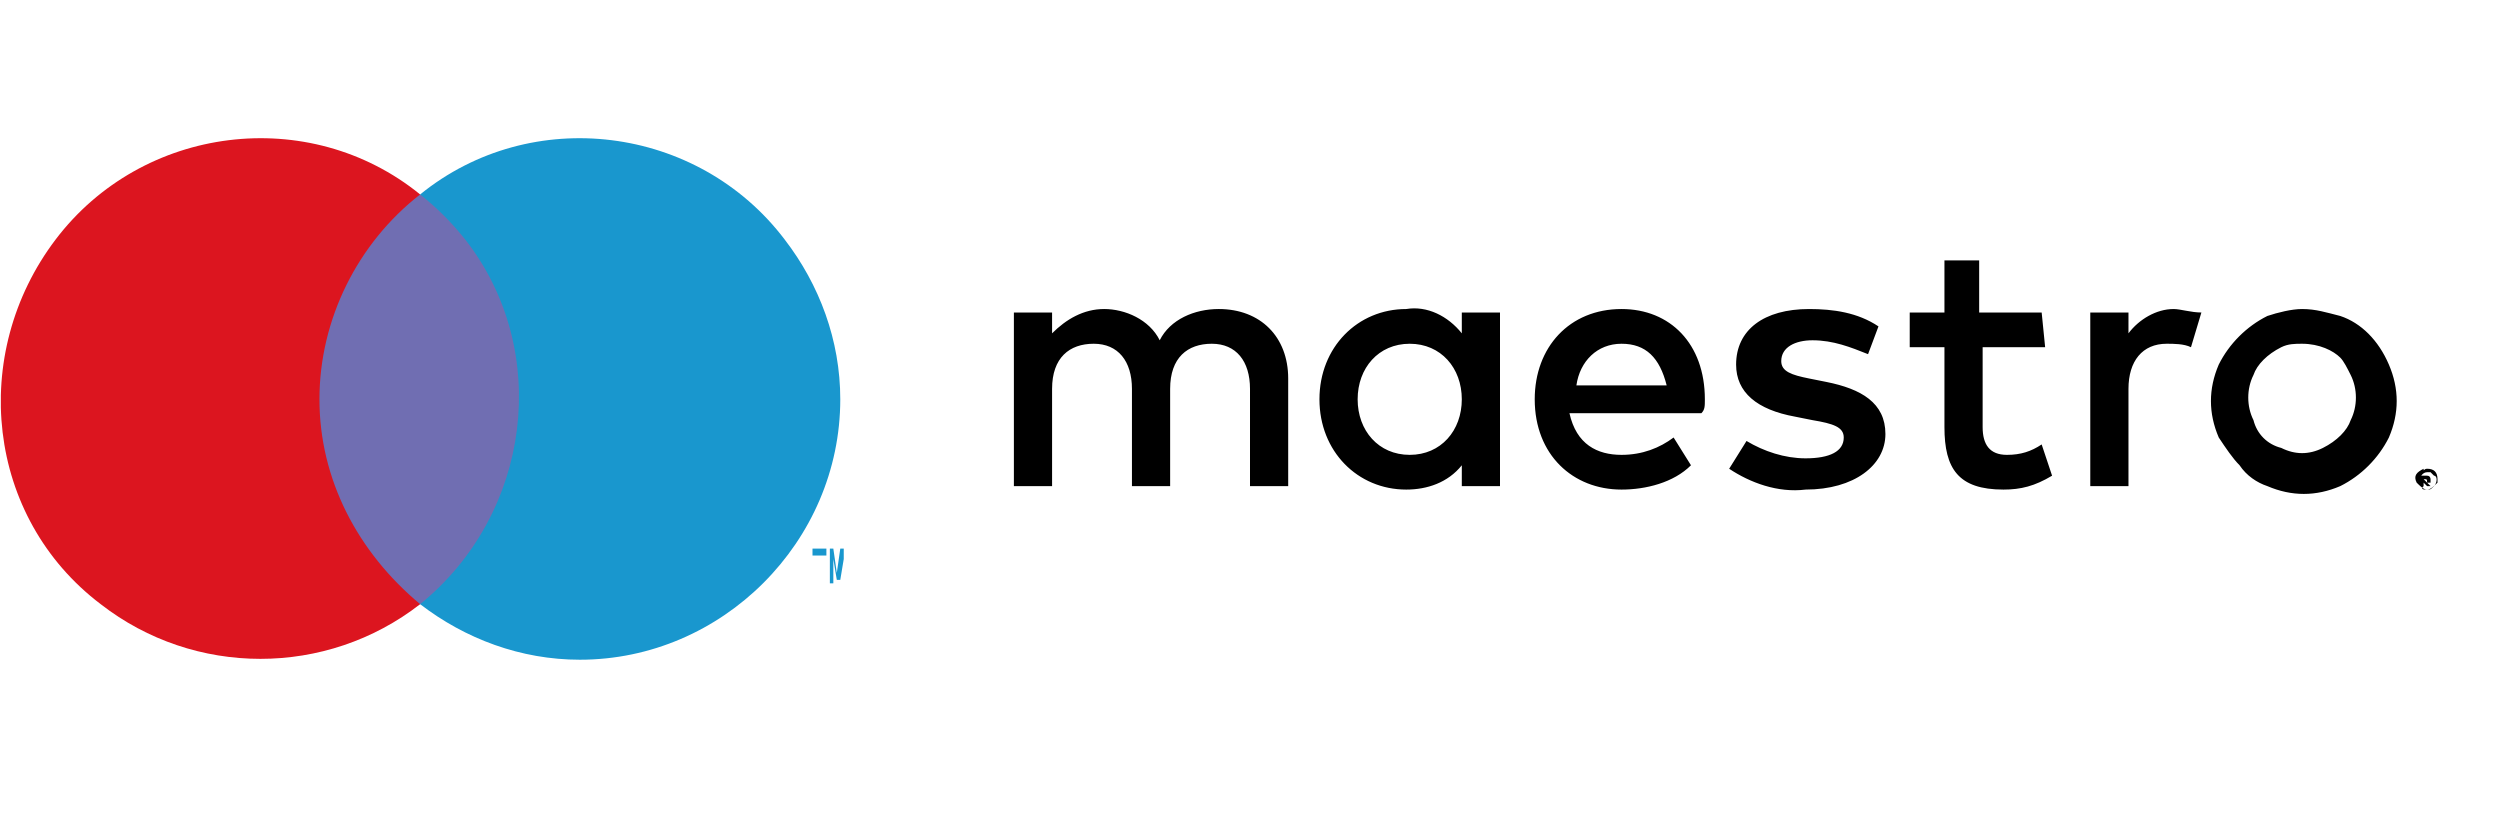
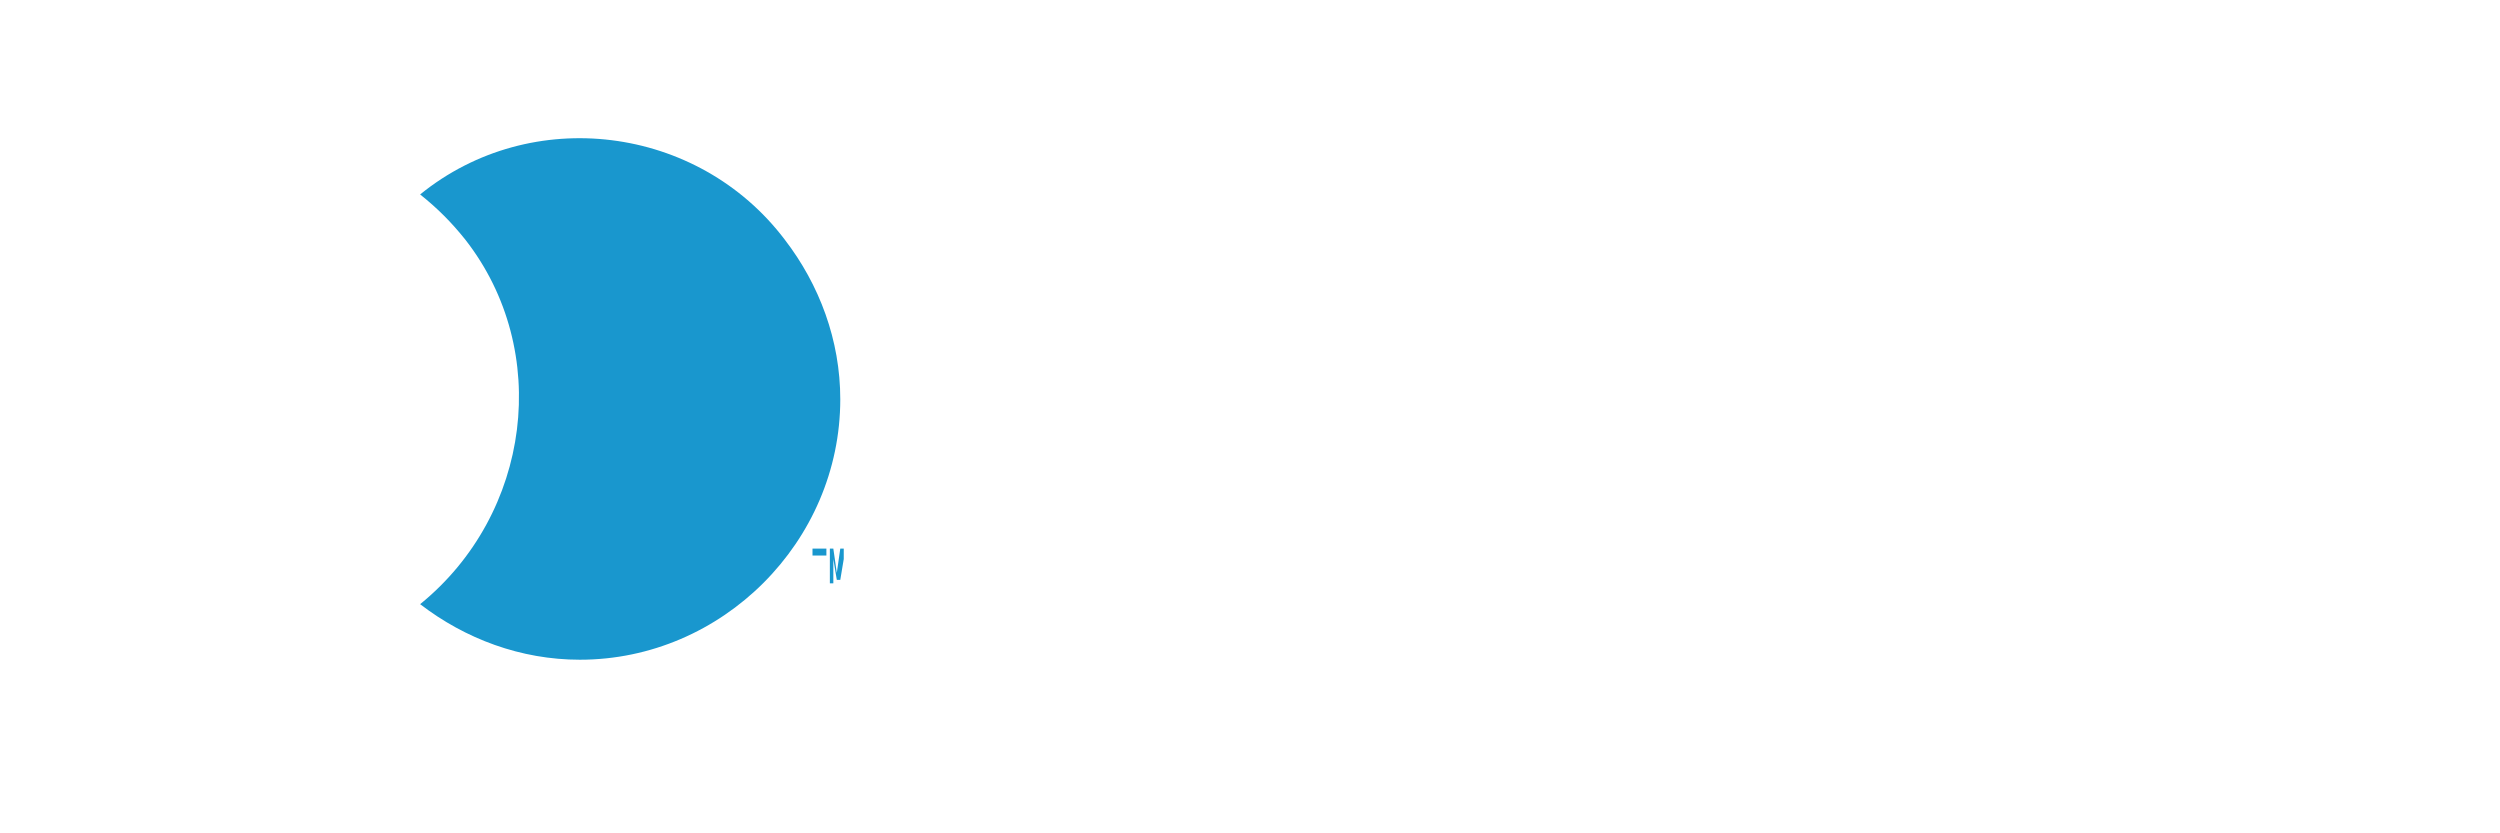
<svg xmlns="http://www.w3.org/2000/svg" version="1.1" id="图层_1" x="0px" y="0px" viewBox="0 0 72 24" style="enable-background:new 0 0 72 24;" xml:space="preserve">
  <style type="text/css">
	.st0{fill:none;}
	.st1{fill:#706EB2;}
	.st2{fill:#DC151F;}
	.st3{fill:#1997CE;}
</style>
-   <path class="st0" d="M0,0h72v24H0V0z" />
-   <path d="M69.9,13.5c0.2,0,0.3,0.1,0.3,0.3c0,0,0,0.1,0,0.1c-0.1,0.1-0.2,0.2-0.3,0.2c-0.1,0-0.2-0.1-0.3-0.2c-0.1-0.2,0-0.3,0.2-0.4  C69.8,13.6,69.8,13.5,69.9,13.5L69.9,13.5z M69.9,14.1c0.1,0,0.1,0,0.2-0.1c0.1-0.1,0.1-0.3,0-0.3c0,0,0,0-0.1-0.1c0,0-0.1,0-0.1,0  c-0.1,0-0.2,0.1-0.2,0.2c0,0.1,0,0.1,0.1,0.2C69.7,14.1,69.8,14.1,69.9,14.1z M69.9,13.7C69.9,13.7,70,13.7,69.9,13.7  c0.1,0,0.1,0.1,0.1,0.1c0,0,0,0,0,0.1c0,0,0,0-0.1,0L70,14h-0.1l-0.1-0.1h0V14h-0.1v-0.3H69.9L69.9,13.7z M69.8,13.8L69.8,13.8  L69.8,13.8c0.1,0.1,0.1,0.1,0.1,0.1c0,0,0,0,0,0c0,0,0,0,0,0C69.9,13.8,69.9,13.8,69.8,13.8L69.8,13.8z M37.1,14v-3.1  c0-1.2-0.8-2-2-2c-0.7,0-1.4,0.3-1.7,0.9c-0.3-0.6-1-0.9-1.6-0.9c-0.6,0-1.1,0.3-1.5,0.7V9h-1.1v5h1.1v-2.8c0-0.9,0.5-1.3,1.2-1.3  s1.1,0.5,1.1,1.3V14h1.1v-2.8c0-0.9,0.5-1.3,1.2-1.3s1.1,0.5,1.1,1.3V14C36,14,37.1,14,37.1,14z M43.2,11.5V9h-1.1v0.6  c-0.4-0.5-1-0.8-1.6-0.7c-1.4,0-2.5,1.1-2.5,2.6c0,1.5,1.1,2.6,2.5,2.6c0.6,0,1.2-0.2,1.6-0.7V14h1.1L43.2,11.5L43.2,11.5z   M39.1,11.5c0-0.9,0.6-1.6,1.5-1.6c0.9,0,1.5,0.7,1.5,1.6s-0.6,1.6-1.5,1.6C39.7,13.1,39.1,12.4,39.1,11.5  C39.1,11.5,39.1,11.5,39.1,11.5z M66.3,8.9c0.4,0,0.7,0.1,1.1,0.2c0.6,0.2,1.1,0.7,1.4,1.4c0.3,0.7,0.3,1.4,0,2.1  c-0.3,0.6-0.8,1.1-1.4,1.4c-0.7,0.3-1.4,0.3-2.1,0c-0.3-0.1-0.6-0.3-0.8-0.6c-0.2-0.2-0.4-0.5-0.6-0.8c-0.3-0.7-0.3-1.4,0-2.1  c0.3-0.6,0.8-1.1,1.4-1.4C65.6,9,66,8.9,66.3,8.9L66.3,8.9z M66.3,9.9c-0.2,0-0.4,0-0.6,0.1c-0.4,0.2-0.7,0.5-0.8,0.8  c-0.2,0.4-0.2,0.9,0,1.3c0.1,0.4,0.4,0.7,0.8,0.8c0.4,0.2,0.8,0.2,1.2,0c0.4-0.2,0.7-0.5,0.8-0.8c0.2-0.4,0.2-0.9,0-1.3  c-0.1-0.2-0.2-0.4-0.3-0.5C67.2,10.1,66.8,9.9,66.3,9.9L66.3,9.9z M49.1,11.5c0-1.6-1-2.6-2.4-2.6c-1.5,0-2.5,1.1-2.5,2.6  c0,1.6,1.1,2.6,2.5,2.6c0.7,0,1.5-0.2,2-0.7l-0.5-0.8c-0.4,0.3-0.9,0.5-1.5,0.5c-0.7,0-1.3-0.3-1.5-1.2H49  C49.1,11.8,49.1,11.7,49.1,11.5z M45.4,11.1c0.1-0.7,0.6-1.2,1.3-1.2c0.7,0,1.1,0.4,1.3,1.2C47.9,11.1,45.4,11.1,45.4,11.1z   M54.1,9.4c-0.6-0.4-1.3-0.5-2-0.5c-1.3,0-2.1,0.6-2.1,1.6c0,0.8,0.6,1.3,1.7,1.5l0.5,0.1c0.6,0.1,0.9,0.2,0.9,0.5  c0,0.4-0.4,0.6-1.1,0.6c-0.6,0-1.2-0.2-1.7-0.5l-0.5,0.8c0.6,0.4,1.4,0.7,2.2,0.6c1.4,0,2.3-0.7,2.3-1.6c0-0.9-0.7-1.3-1.7-1.5  l-0.5-0.1c-0.5-0.1-0.8-0.2-0.8-0.5c0-0.4,0.4-0.6,0.9-0.6c0.6,0,1.1,0.2,1.6,0.4L54.1,9.4L54.1,9.4z M58.8,9H57V7.5H56V9h-1v1h1  v2.3c0,1.2,0.4,1.8,1.7,1.8c0.5,0,0.9-0.1,1.4-0.4l-0.3-0.9c-0.3,0.2-0.6,0.3-1,0.3c-0.5,0-0.7-0.3-0.7-0.8V10h1.8L58.8,9L58.8,9z   M62.6,8.9c-0.5,0-1,0.3-1.3,0.7V9h-1.1v5h1.1v-2.8c0-0.8,0.4-1.3,1.1-1.3c0.2,0,0.5,0,0.7,0.1l0.3-1C63.1,9,62.8,8.9,62.6,8.9  C62.6,8.9,62.6,8.9,62.6,8.9z" />
-   <path class="st1" d="M8.8,5.6h6.5v11.8H8.8V5.6z" />
-   <path class="st2" d="M9.2,11.5c0-2.3,1.1-4.5,2.9-5.9c-3.2-2.6-8-2-10.5,1.3s-2,8,1.3,10.5c2.7,2.1,6.5,2.1,9.2,0  C10.3,15.9,9.2,13.8,9.2,11.5z" />
  <path class="st3" d="M23.6,16.8V16h0.2v-0.2h-0.4V16h0.2L23.6,16.8L23.6,16.8L23.6,16.8z M24.3,16.8v-1h-0.1l-0.1,0.7L24,15.8h-0.1  v1h0.1v-0.7l0.1,0.6h0.1l0.1-0.6L24.3,16.8C24.3,16.8,24.3,16.8,24.3,16.8z M24.2,11.5c0,4.1-3.4,7.5-7.5,7.5  c-1.7,0-3.3-0.6-4.6-1.6c3.2-2.6,3.8-7.3,1.3-10.5C13,6.4,12.6,6,12.1,5.6c3.2-2.6,8-2,10.5,1.3C23.6,8.2,24.2,9.8,24.2,11.5z" />
</svg>